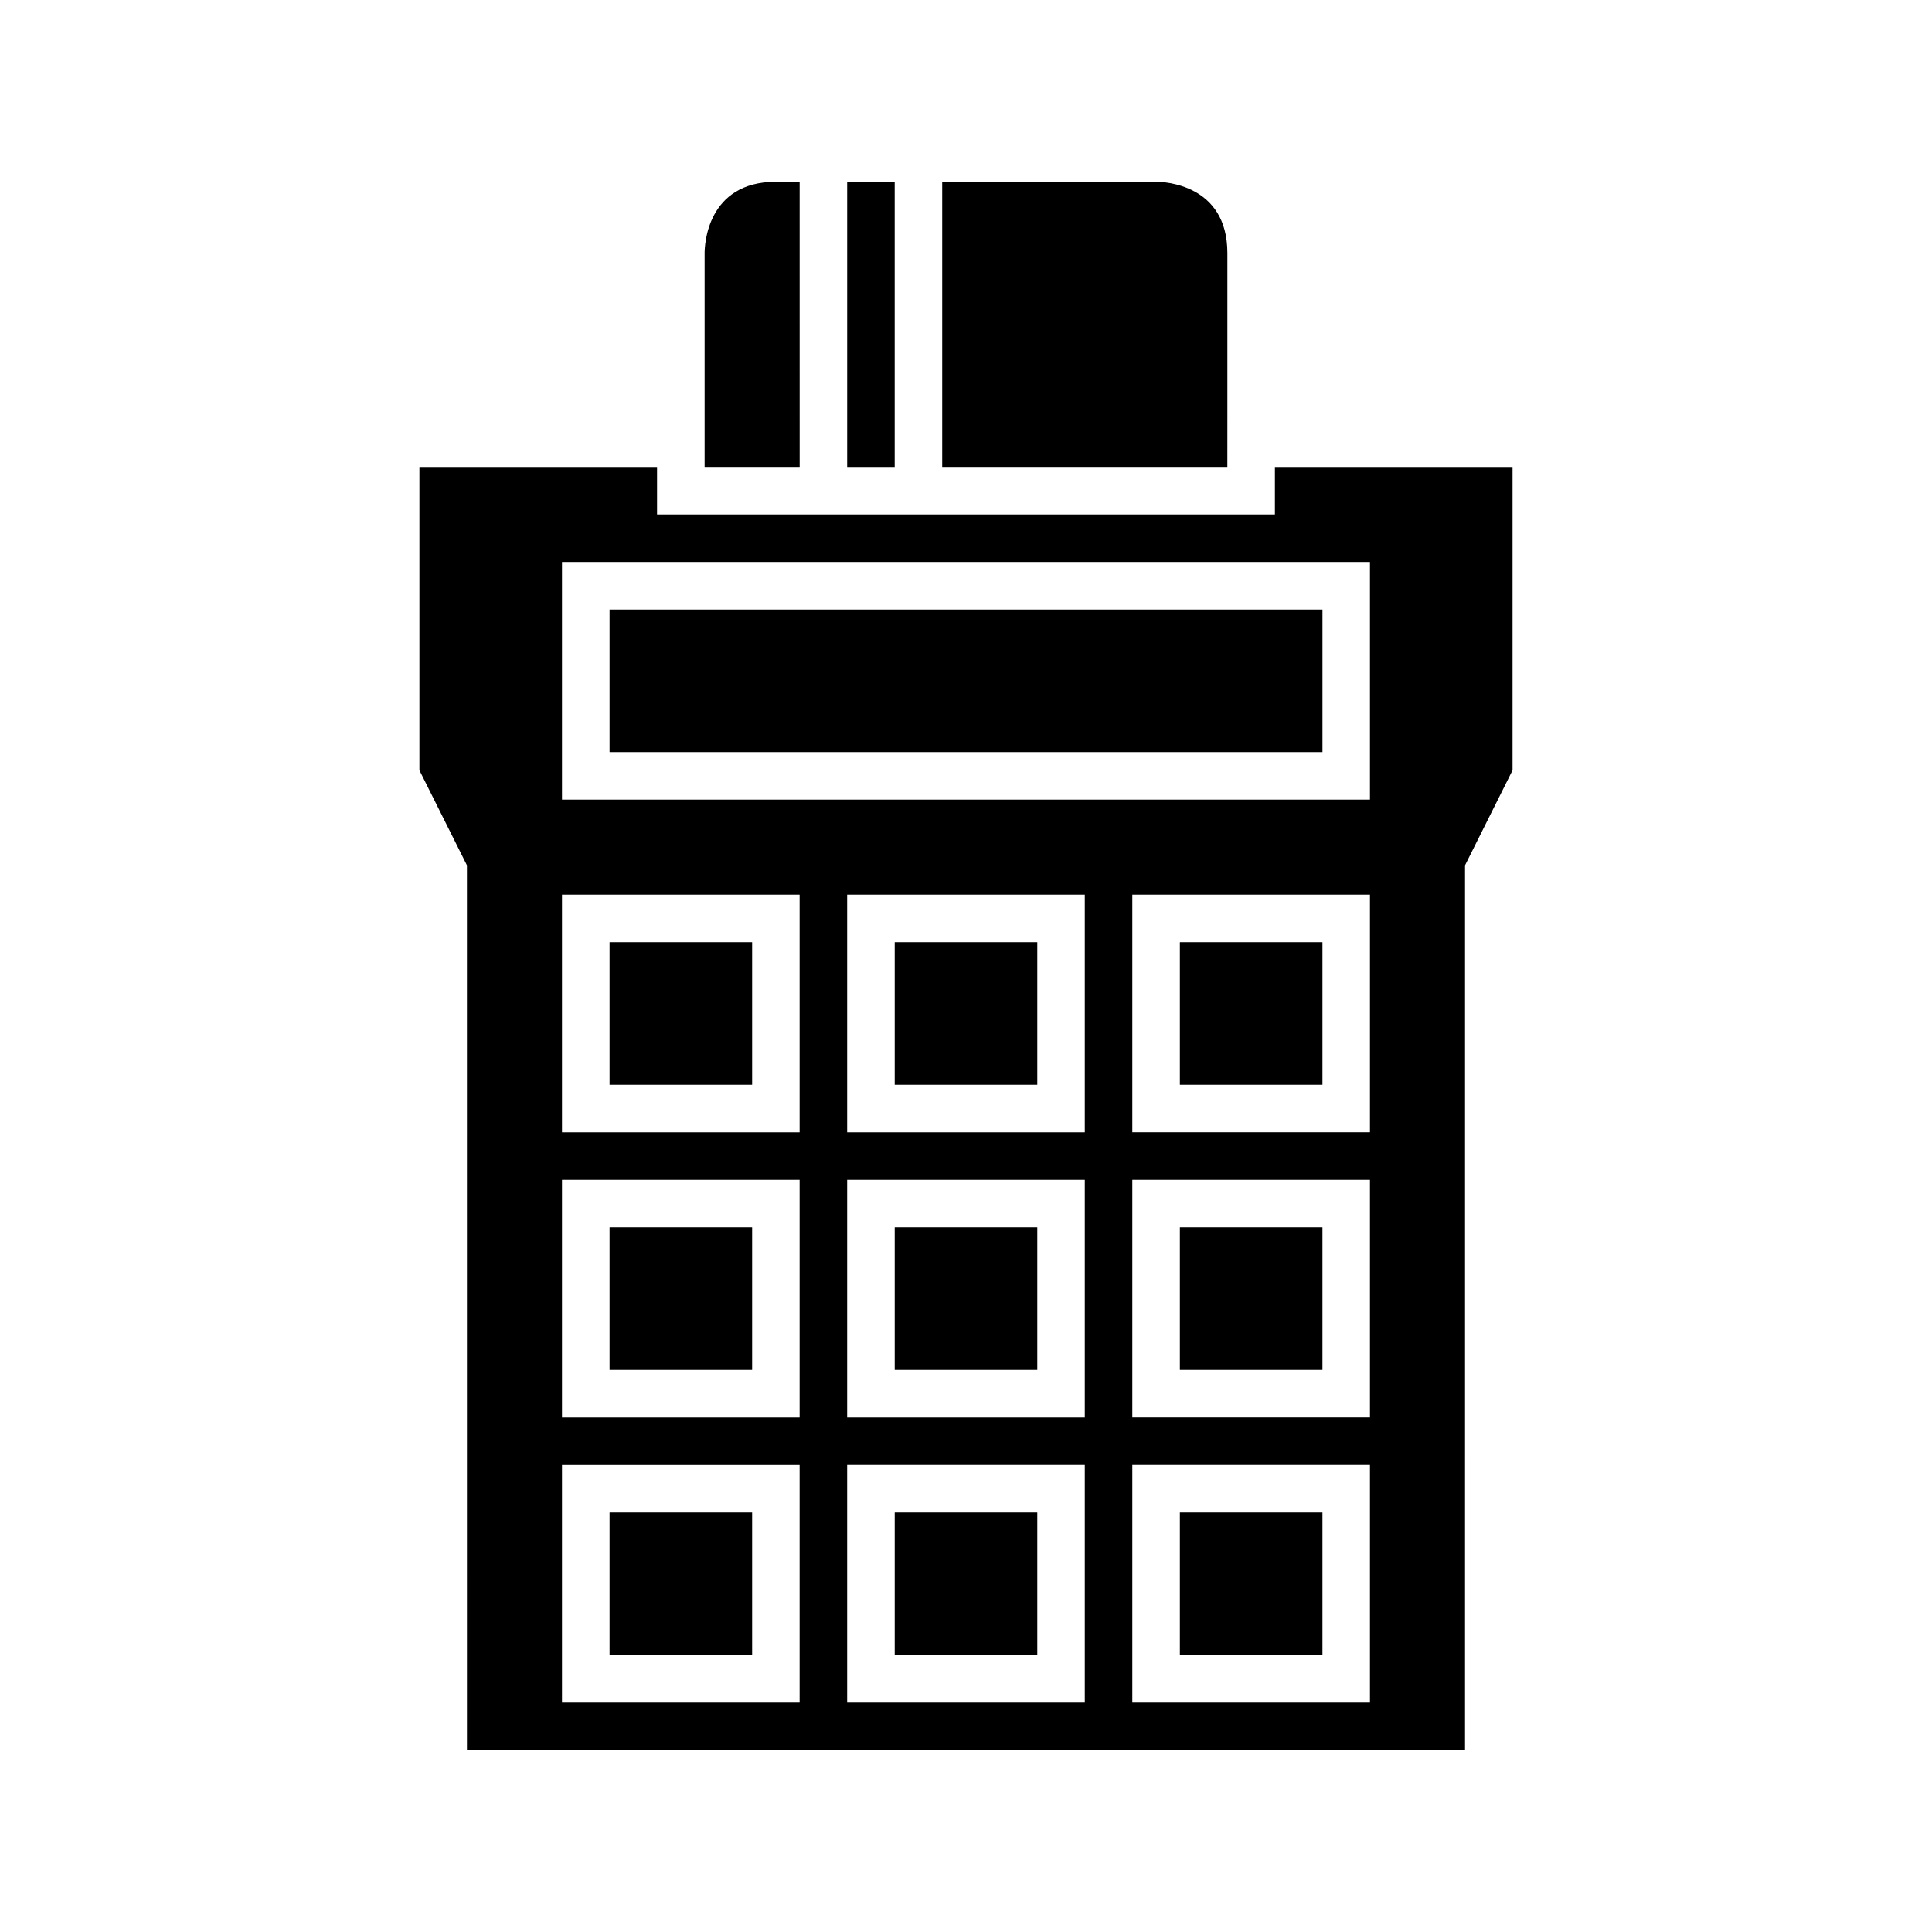
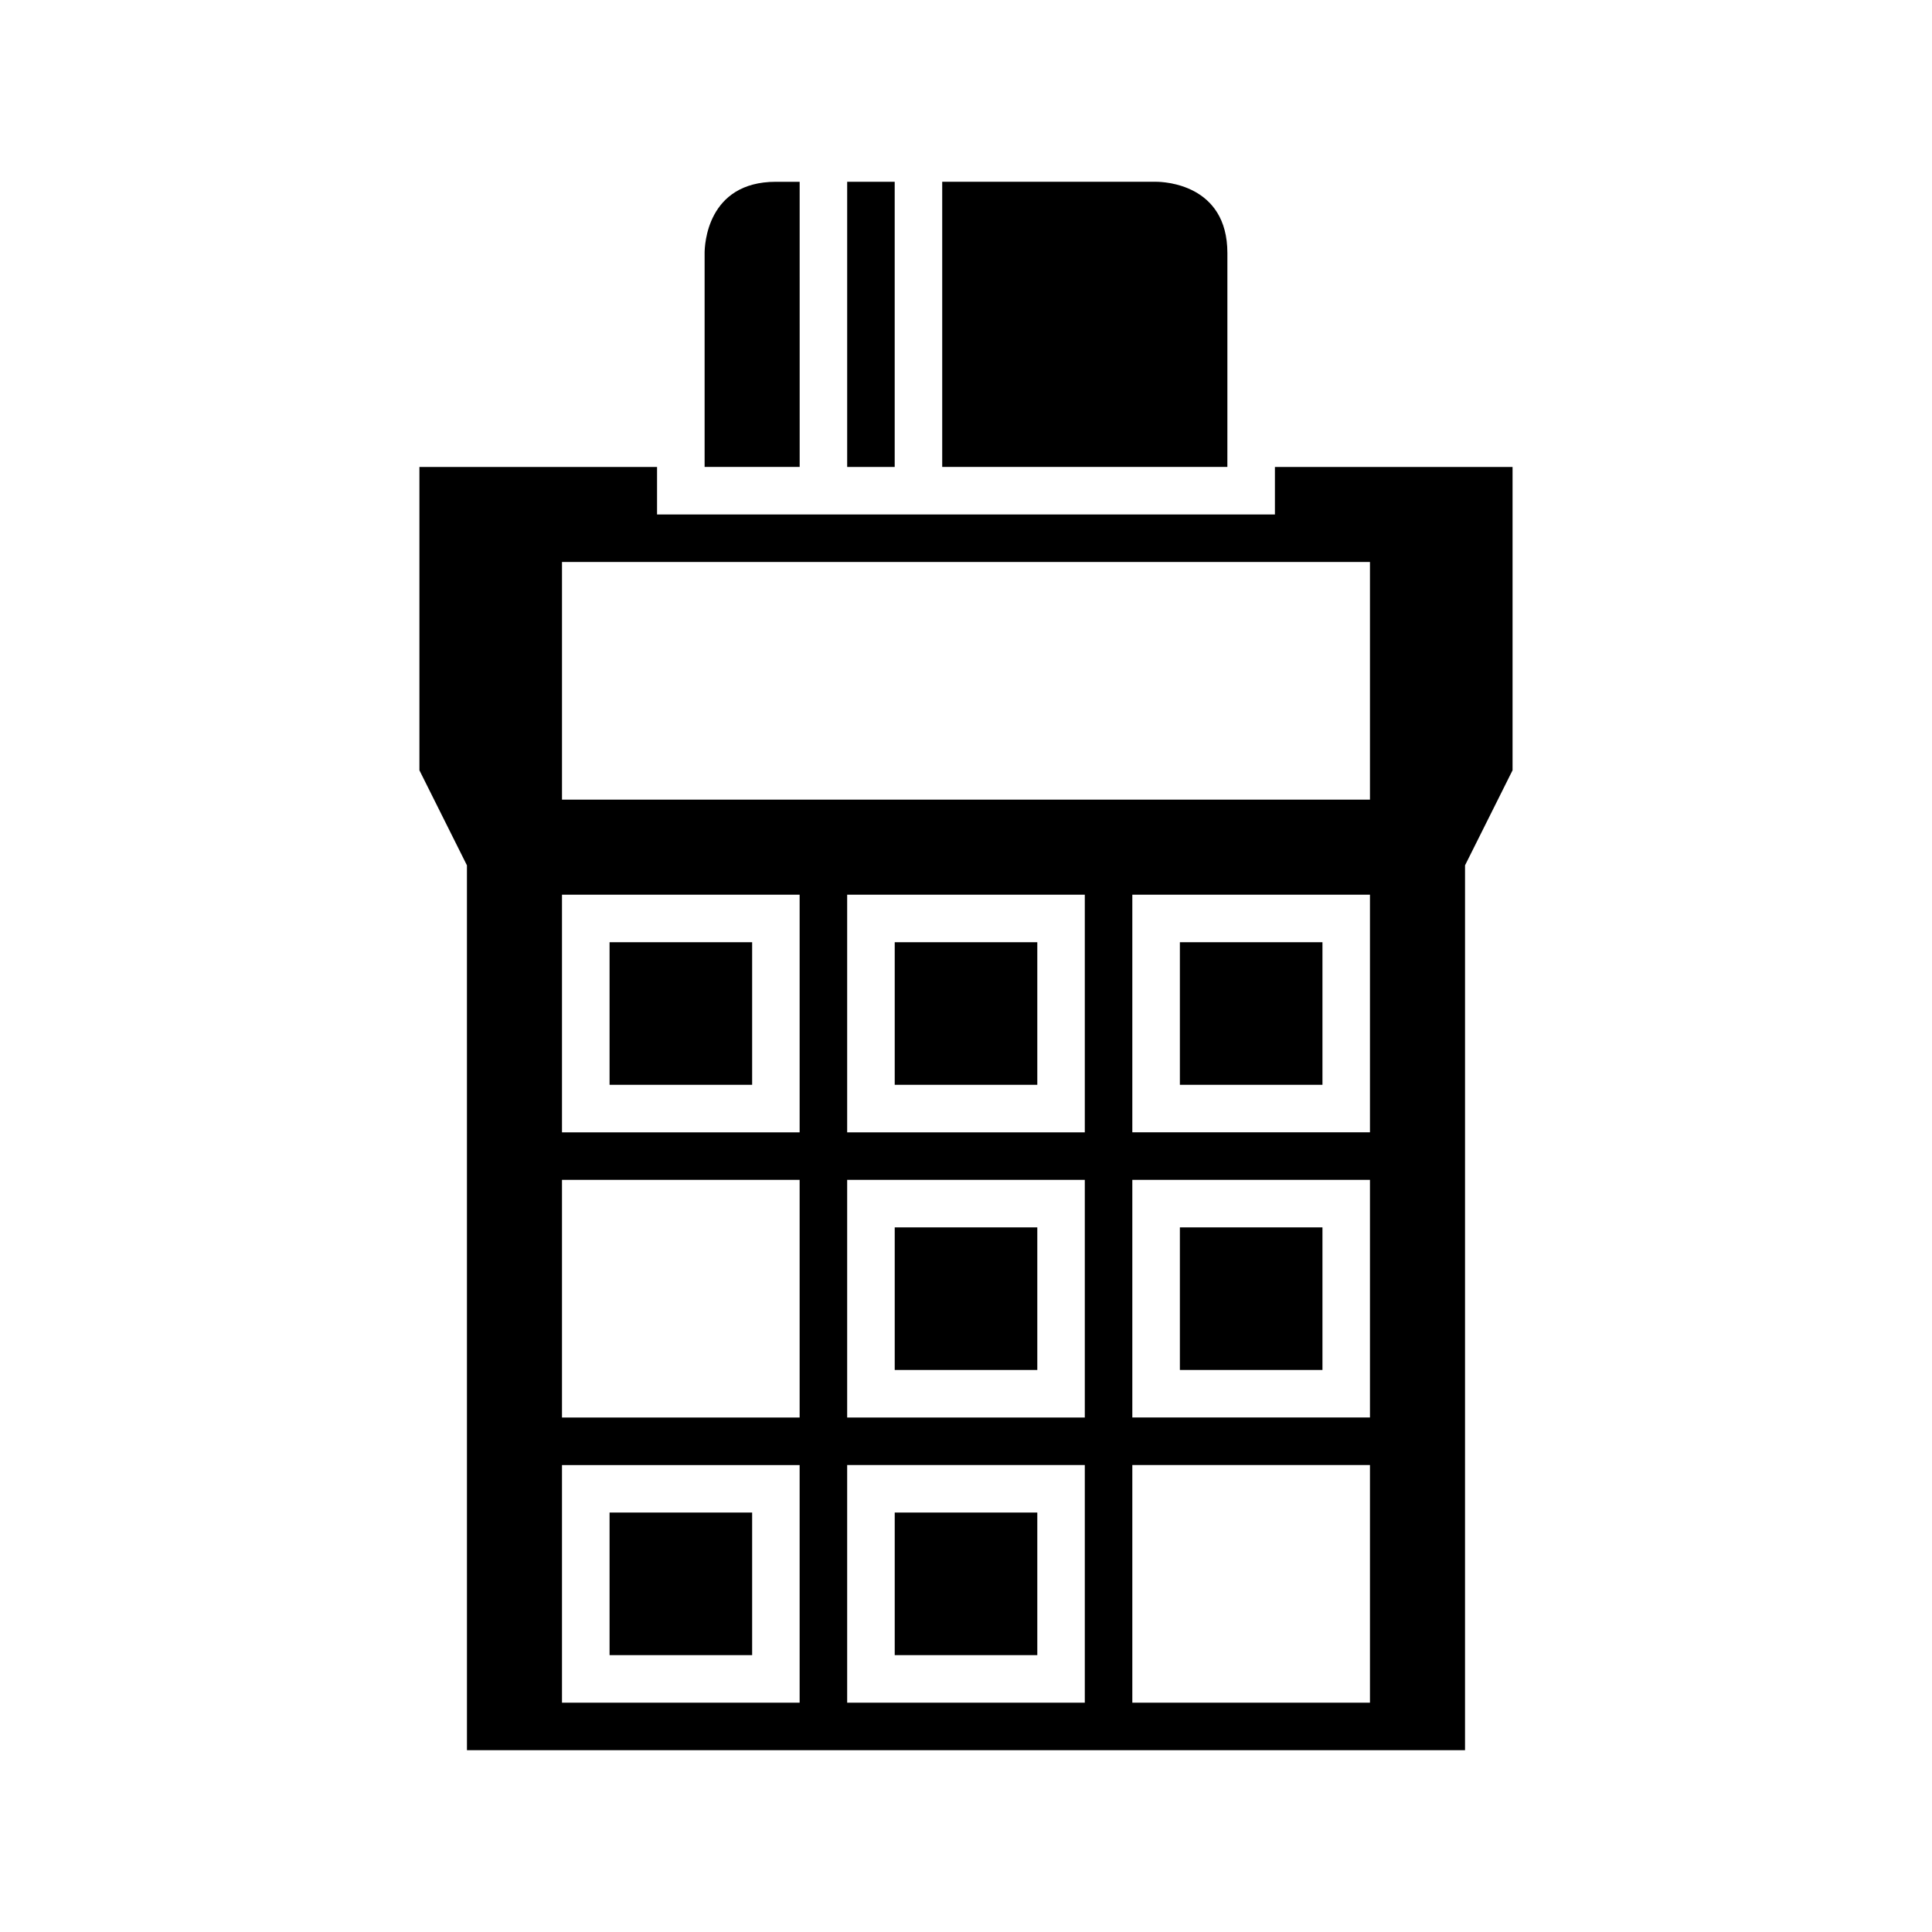
<svg xmlns="http://www.w3.org/2000/svg" fill="#000000" width="800px" height="800px" version="1.1" viewBox="144 144 512 512">
  <g>
    <path d="m330.73 211.07v56.676h25.191v-12.594l-0.004-62.977h-6.297c-18.359 0-18.891 16.961-18.891 18.895z" />
    <path d="m368.51 255.15v12.598h12.594v-75.574h-12.594z" />
-     <path d="m305.54 469.27h37.785v37.785h-37.785z" />
    <path d="m305.54 544.84h37.785v37.785h-37.785z" />
    <path d="m456.68 393.7h37.785v37.785h-37.785z" />
    <path d="m469.27 255.15v-44.082c0-18.363-16.961-18.895-18.895-18.895h-56.68v75.57h75.57z" />
-     <path d="m456.68 544.84h37.785v37.785h-37.785z" />
    <path d="m456.68 469.27h37.785v37.785h-37.785z" />
    <path d="m381.11 393.7h37.785v37.785h-37.785z" />
    <path d="m305.54 393.7h37.785v37.785h-37.785z" />
    <path d="m381.11 544.84h37.785v37.785h-37.785z" />
    <path d="m381.11 469.27h37.785v37.785h-37.785z" />
    <path d="m532.25 373.32 12.594-25.191v-80.379h-62.977v12.594h-163.74v-12.594h-62.977v80.383l12.594 25.191 0.004 234.5h264.5zm-176.34 221.91h-62.977v-62.977h62.977zm0-75.574h-62.977v-62.977h62.977zm0-75.57h-62.977v-62.977h62.977zm75.574 151.14h-62.977v-62.977h62.977zm0-75.574h-62.977v-62.977h62.977zm0-75.57h-62.977v-62.977h62.977zm75.57 151.14h-62.977v-62.977h62.977zm0-75.574h-62.977v-62.977h62.977zm0-75.57h-62.977v-62.977h62.977zm0-88.168h-214.12v-62.977h214.12z" />
-     <path d="m305.54 305.54h188.93v37.785h-188.93z" />
  </g>
</svg>